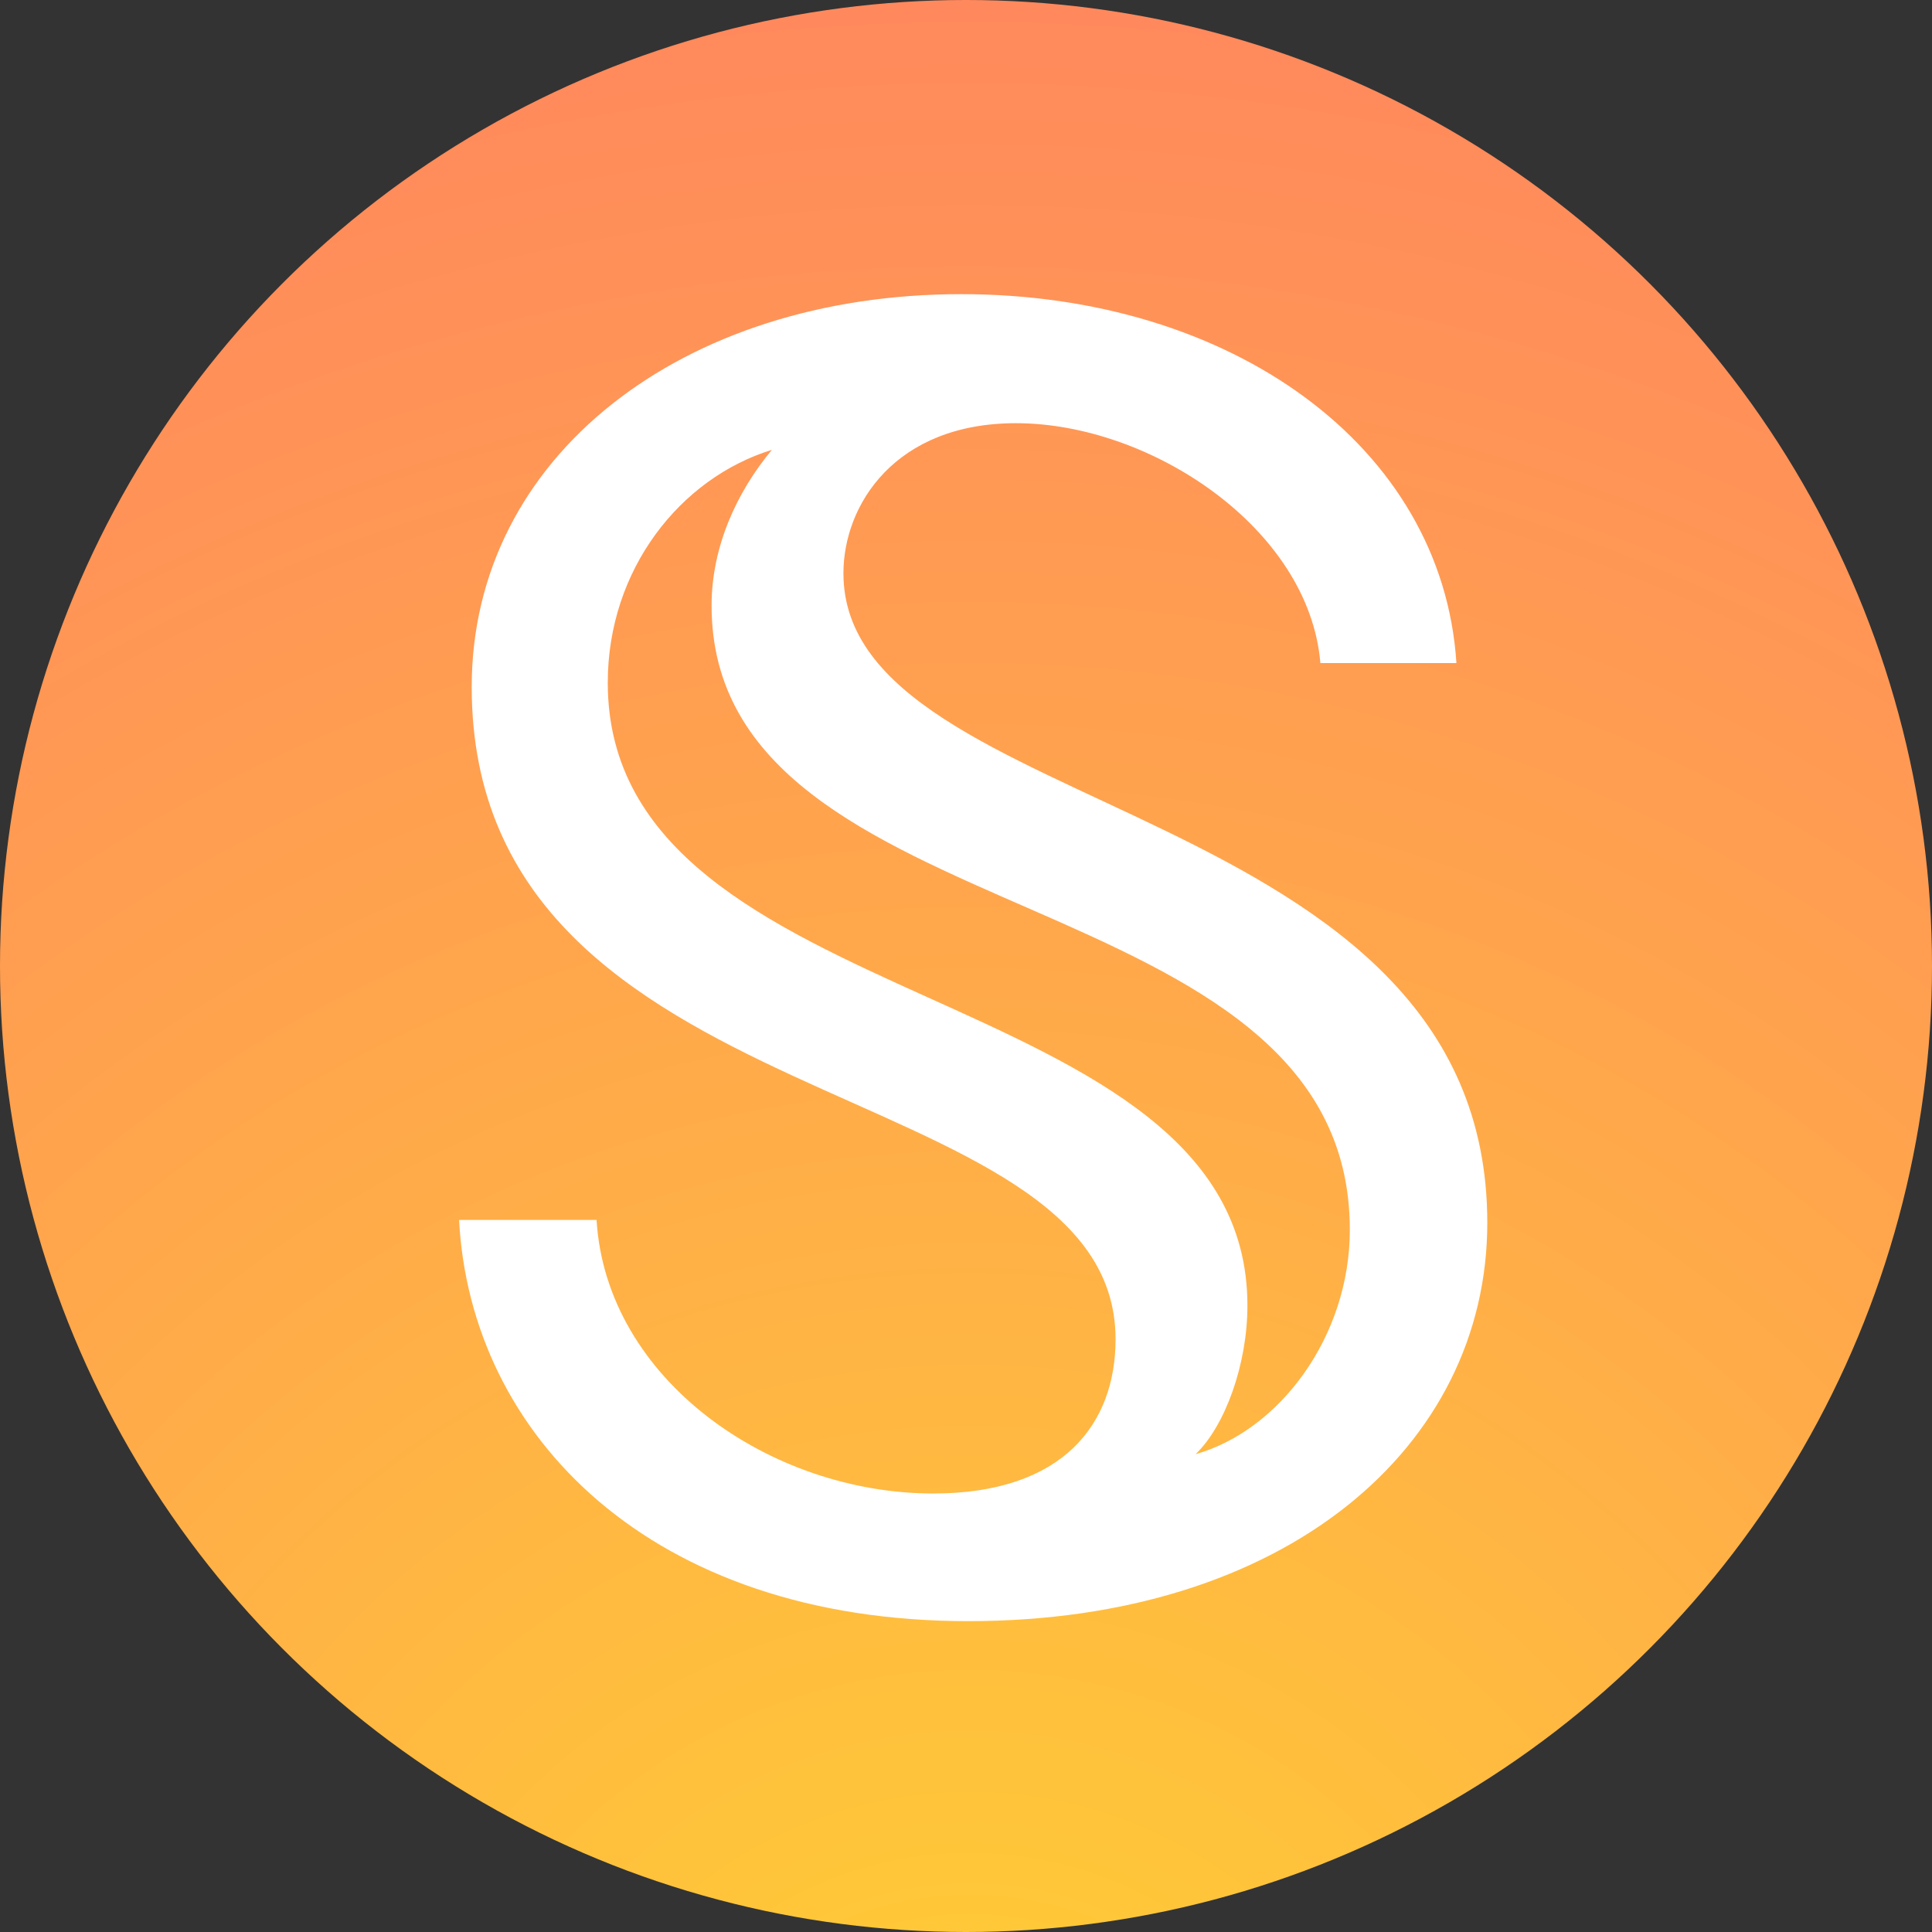
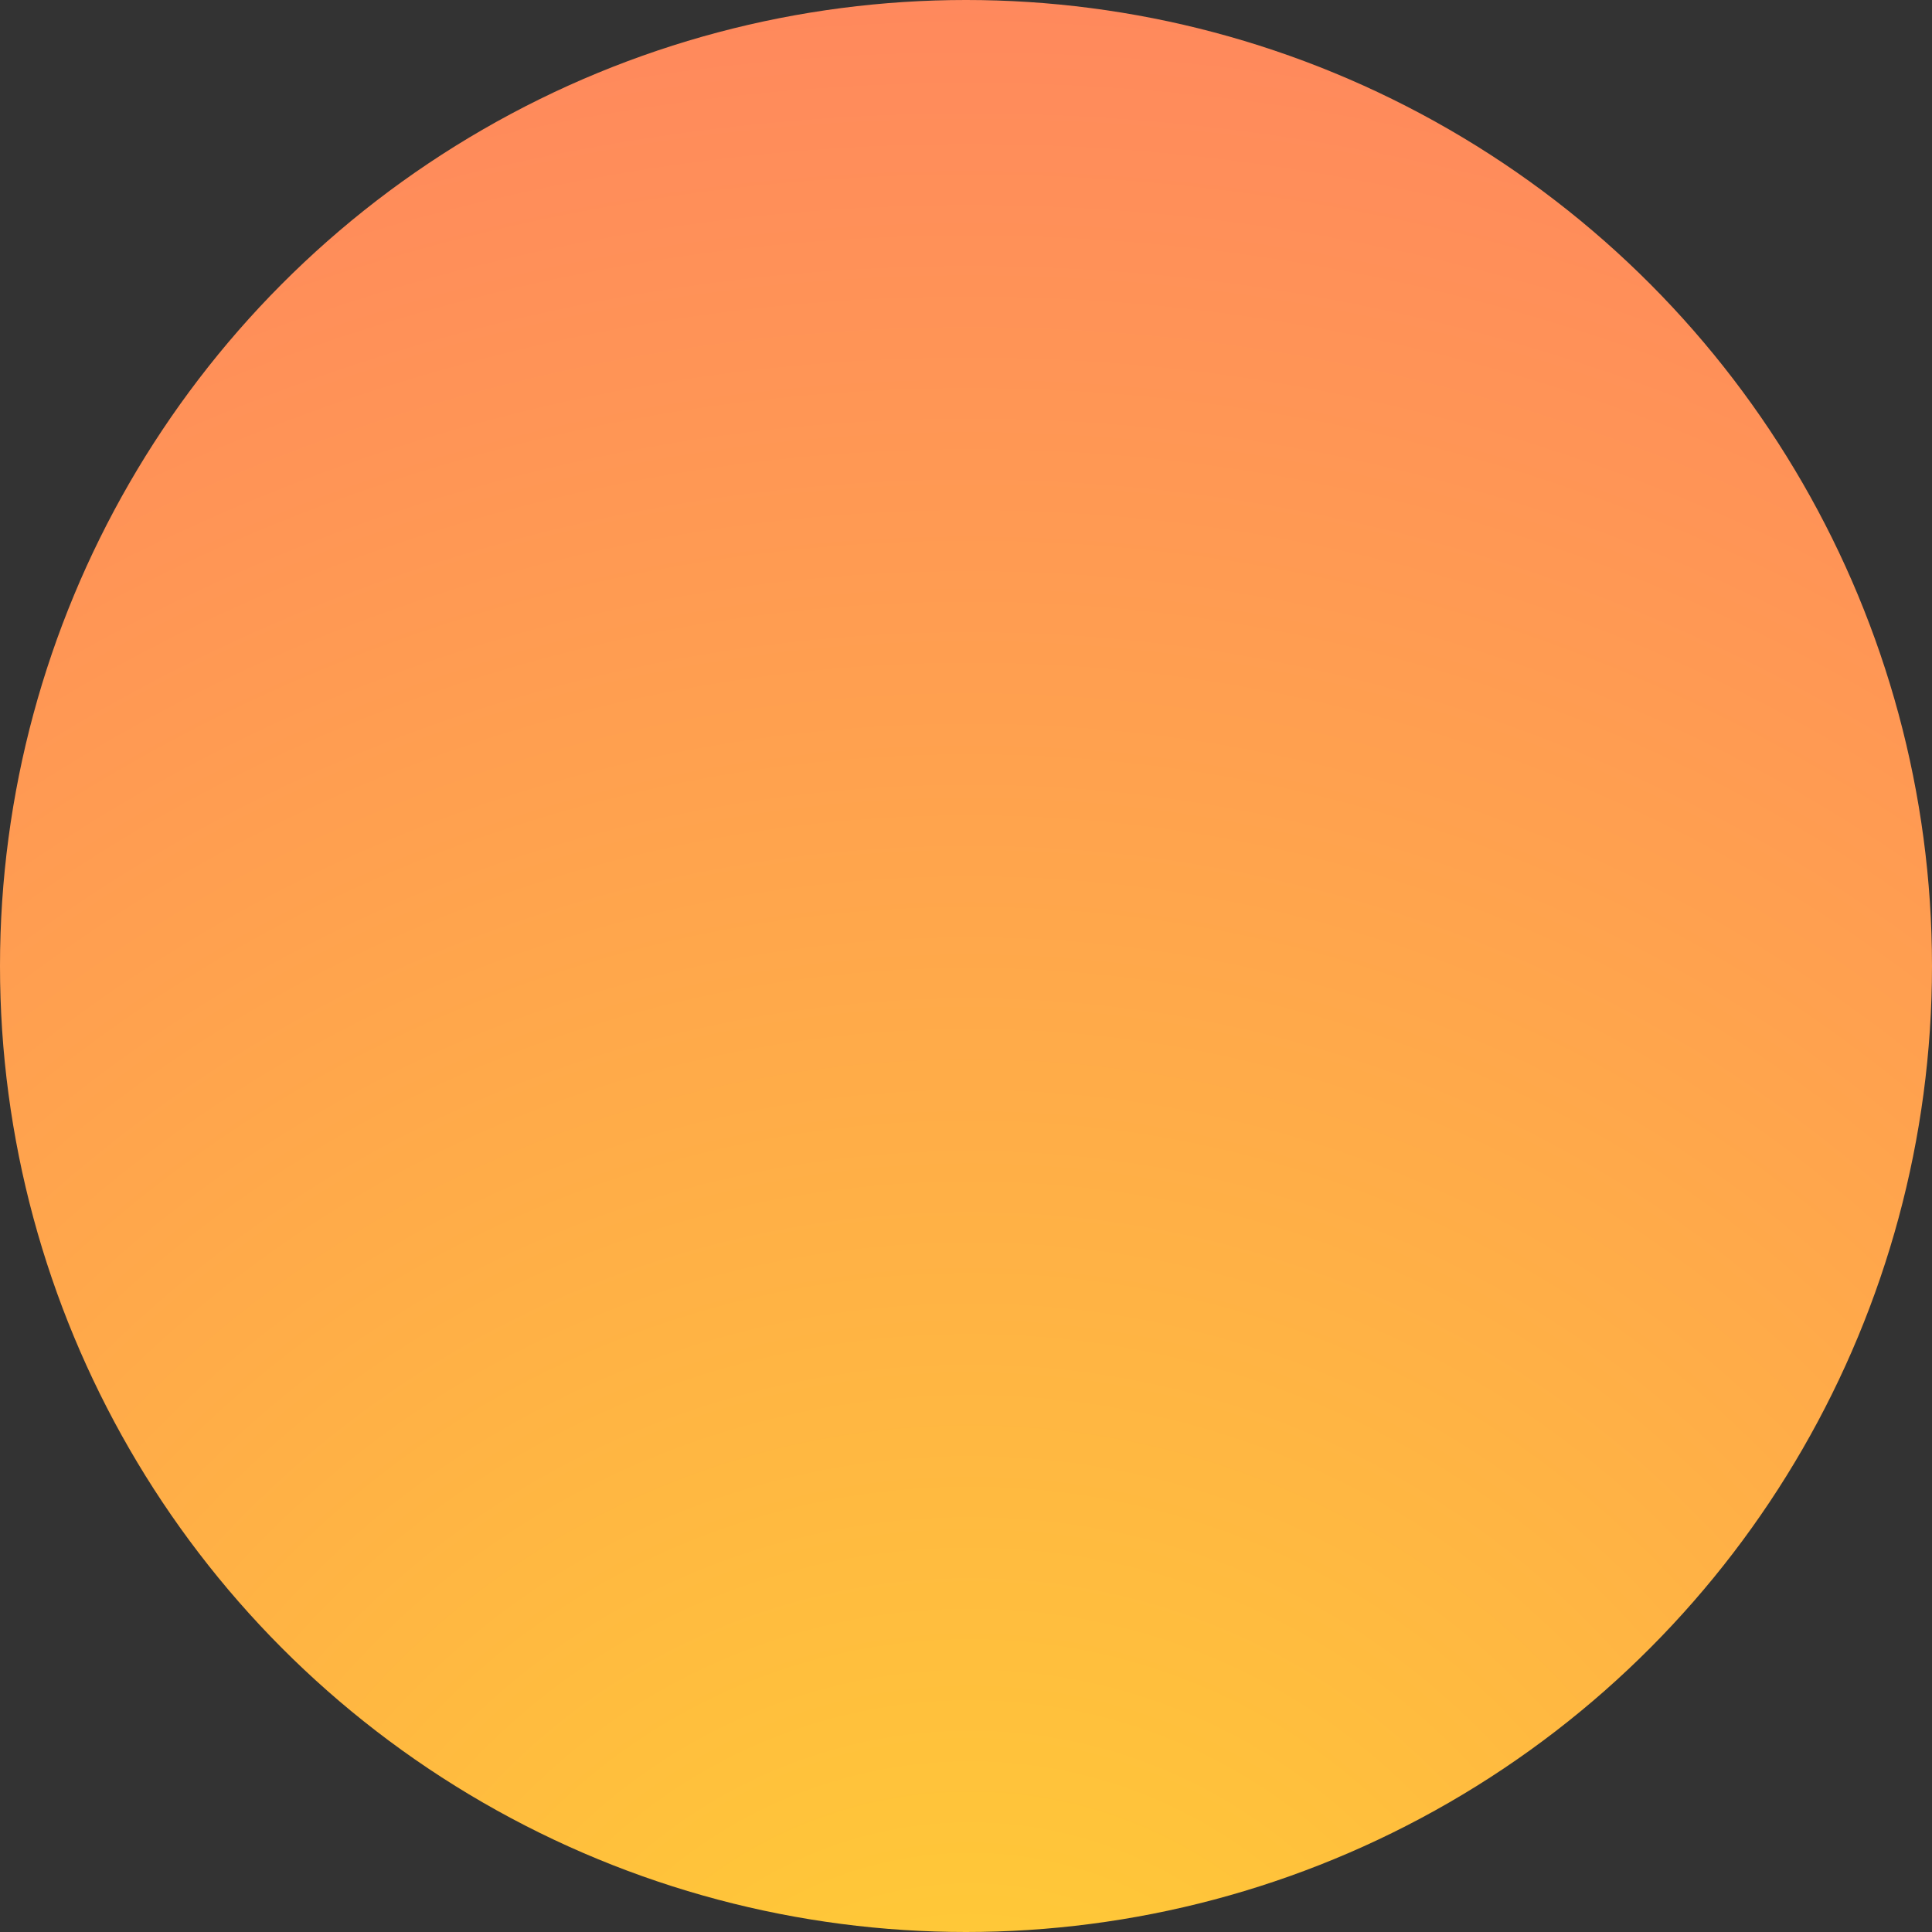
<svg xmlns="http://www.w3.org/2000/svg" id="USDS-Coin" version="1.1" viewBox="0 0 1000 1000">
  <rect x="0" y="0" width="1000" height="1000" fill="#333333" stroke="none" />
  <defs>
    <style>
      .cls-1 {
        fill: url(#radial-gradient);
      }

      .cls-1, .cls-2 {
        stroke-width: 0px;
      }

      .cls-2 {
        fill: #fff;
      }
    </style>
    <radialGradient id="radial-gradient" cx="976.277" cy="23.974" fx="976.277" fy="23.974" r="2.069" gradientTransform="translate(-18064.581 757167.689) rotate(-90) scale(774.379)" gradientUnits="userSpaceOnUse">
      <stop offset="0" stop-color="#ffd232" />
      <stop offset="1" stop-color="#ff6d6d" />
    </radialGradient>
  </defs>
  <g id="USDS-Coin-2">
    <circle id="Element" class="cls-1" cx="500" cy="500" r="500" />
-     <path id="Element-2" class="cls-2" d="M308.775,631.45h-71.154c5.807,111.087,98.744,207.654,263.558,207.654,164.09,0,268.643-90.033,268.643-206.203,0-220.721-333.261-208.378-333.261-336.165,0-35.577,26.864-77.689,89.304-77.689,69.703,0,151.747,54.456,157.556,124.157h70.427c-7.26-112.54-116.896-190.954-256.3-190.954-144.484,0-253.394,84.223-253.394,203.297,0,227.257,333.261,197.488,333.261,337.617,0,43.563-26.864,79.867-94.387,79.867-84.223,0-169.173-58.81-174.254-141.581h0ZM368.312,313.436c0,172.801,330.357,138.677,330.357,323.097,0,55.18-36.303,103.827-79.867,116.168,15.247-14.521,26.864-46.467,26.864-76.961,0-170.624-331.084-147.39-331.084-322.371,0-58.812,37.756-106.006,84.95-120.526-18.153,21.781-31.22,50.097-31.22,80.593h0Z" />
  </g>
</svg>